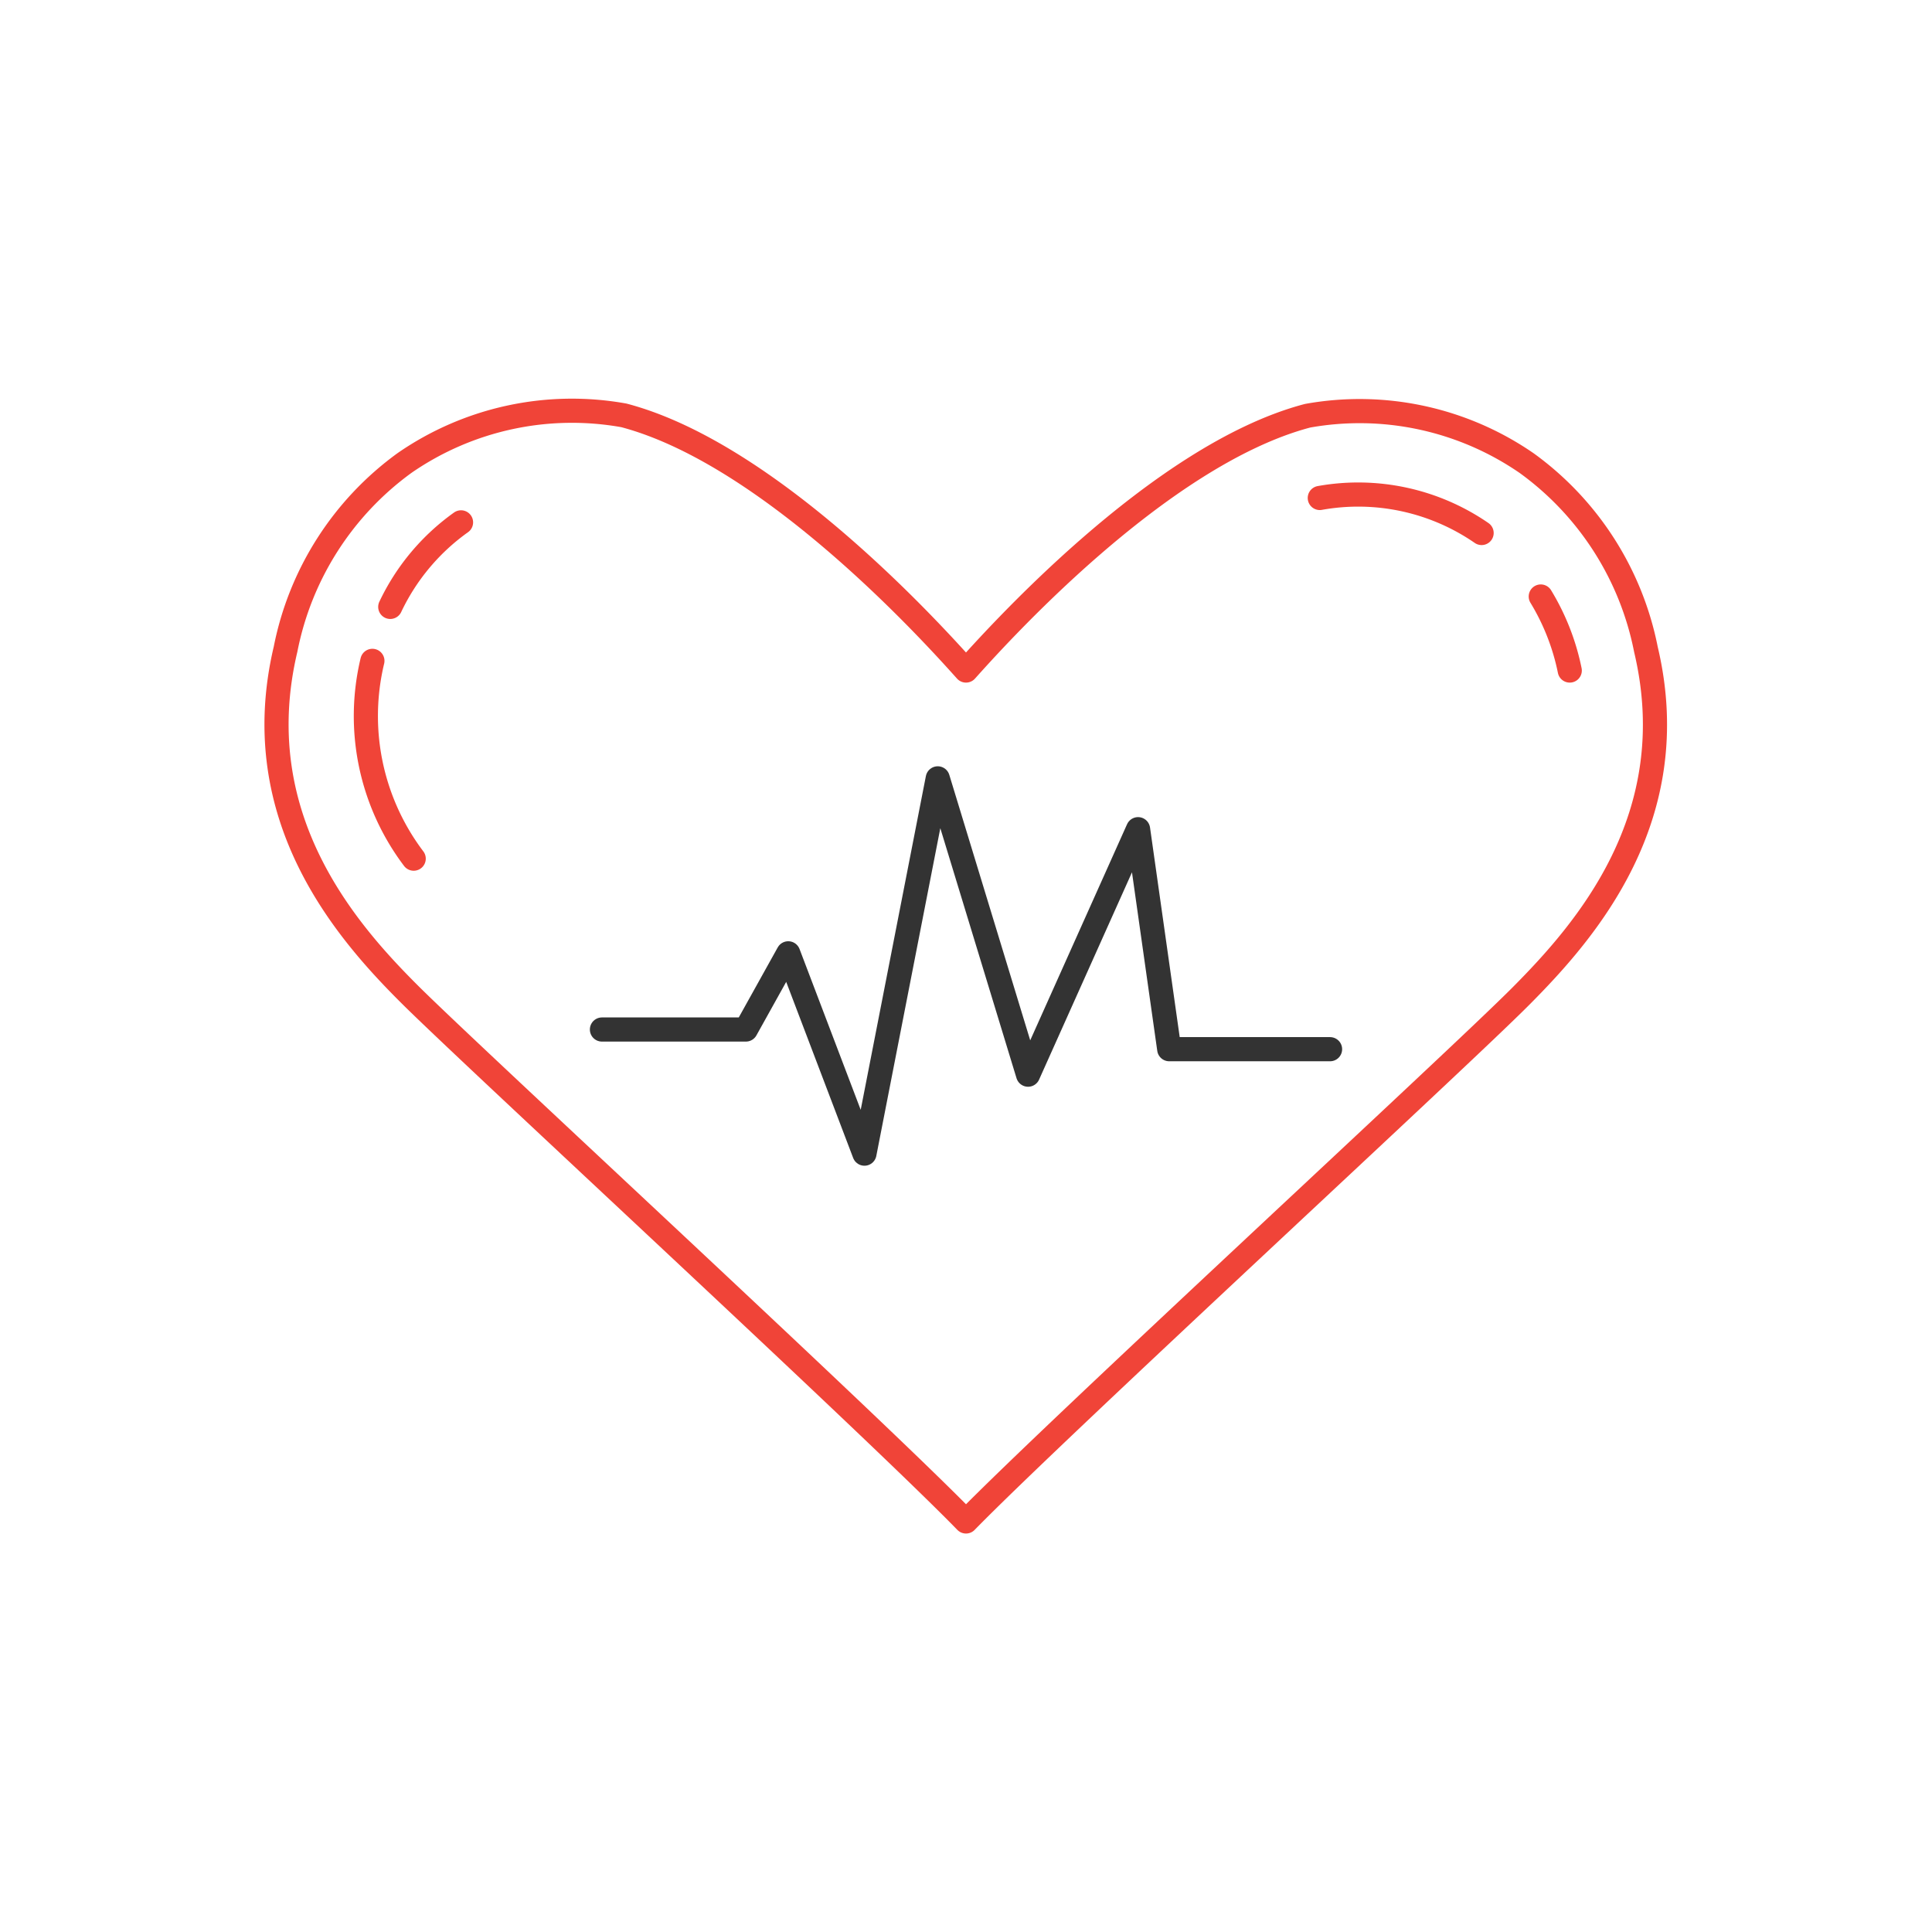
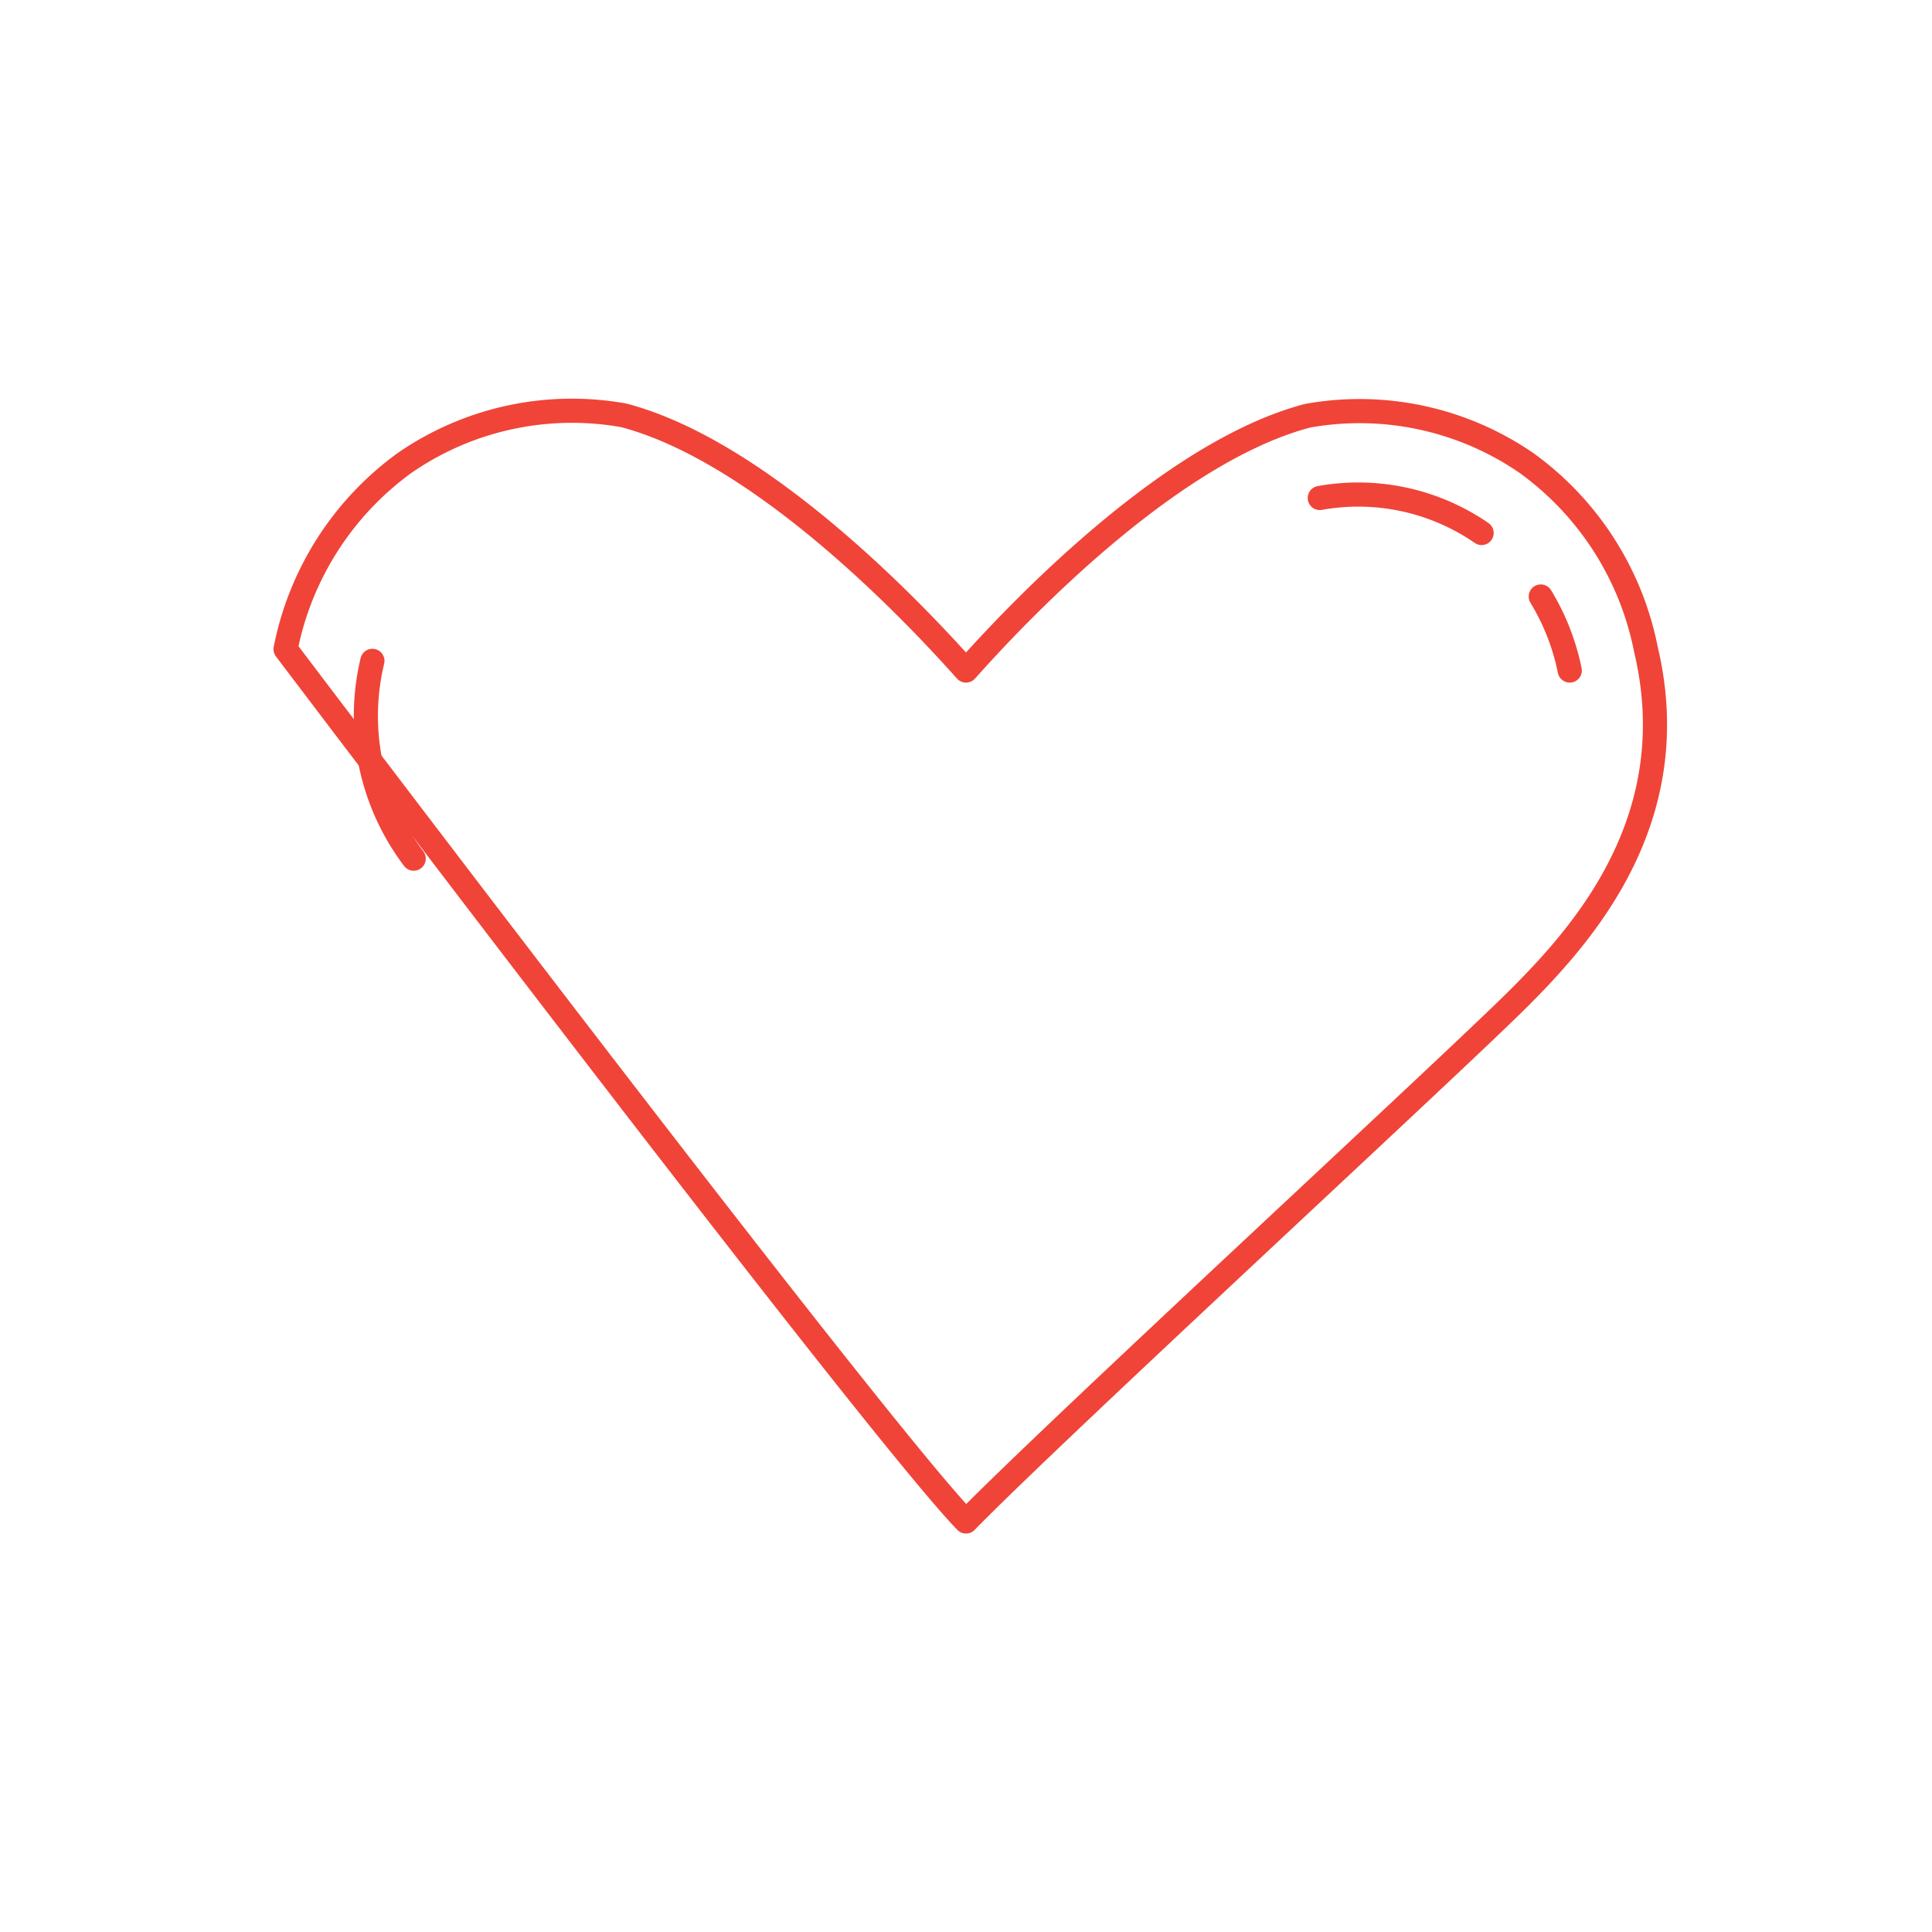
<svg xmlns="http://www.w3.org/2000/svg" width="160" height="160" viewBox="0 0 160 160">
  <defs>
    <style>.cls-1,.cls-2,.cls-3{fill:none;}.cls-2{stroke:#f04438;}.cls-2,.cls-3{stroke-linecap:round;stroke-linejoin:round;stroke-width:2px;}.cls-3{stroke:#333;}</style>
  </defs>
  <title>heart</title>
  <g id="Layer_1" data-name="Layer 1">
-     <rect class="cls-1" width="160" height="160" />
-     <path class="cls-2" d="M80,55.53c-2.16-2.4-15.87-17.84-28.33-21.13a24.37,24.37,0,0,0-18.15,3.93,25,25,0,0,0-9.87,15.43C20.35,67.69,28.71,77.16,34,82.42S72.39,118.18,80,126h0c7.61-7.79,40.78-38.29,46-43.55s13.61-14.73,10.31-28.66a25,25,0,0,0-9.87-15.43,24.37,24.37,0,0,0-18.15-3.93C95.87,37.69,82.16,53.13,80,55.53Z" />
-     <polyline class="cls-3" points="49.85 85.26 61.77 85.26 65.28 78.95 71.59 95.54 77.66 64.46 85.14 89 94.25 68.67 96.83 86.89 110.15 86.89" />
+     <path class="cls-2" d="M80,55.53c-2.16-2.4-15.87-17.84-28.33-21.13a24.37,24.37,0,0,0-18.15,3.93,25,25,0,0,0-9.87,15.43S72.39,118.18,80,126h0c7.61-7.79,40.78-38.29,46-43.55s13.61-14.73,10.31-28.66a25,25,0,0,0-9.87-15.43,24.37,24.37,0,0,0-18.15-3.93C95.87,37.69,82.16,53.13,80,55.53Z" />
    <path class="cls-2" d="M122.7,44.14a18,18,0,0,0-13.4-2.9" />
    <path class="cls-2" d="M130,55.53a19.07,19.07,0,0,0-2.4-6.13" />
    <path class="cls-2" d="M30.84,54.73a19.59,19.59,0,0,0,3.42,16.38" />
-     <path class="cls-2" d="M38.18,43.26a18.09,18.09,0,0,0-5.86,7" />
  </g>
</svg>